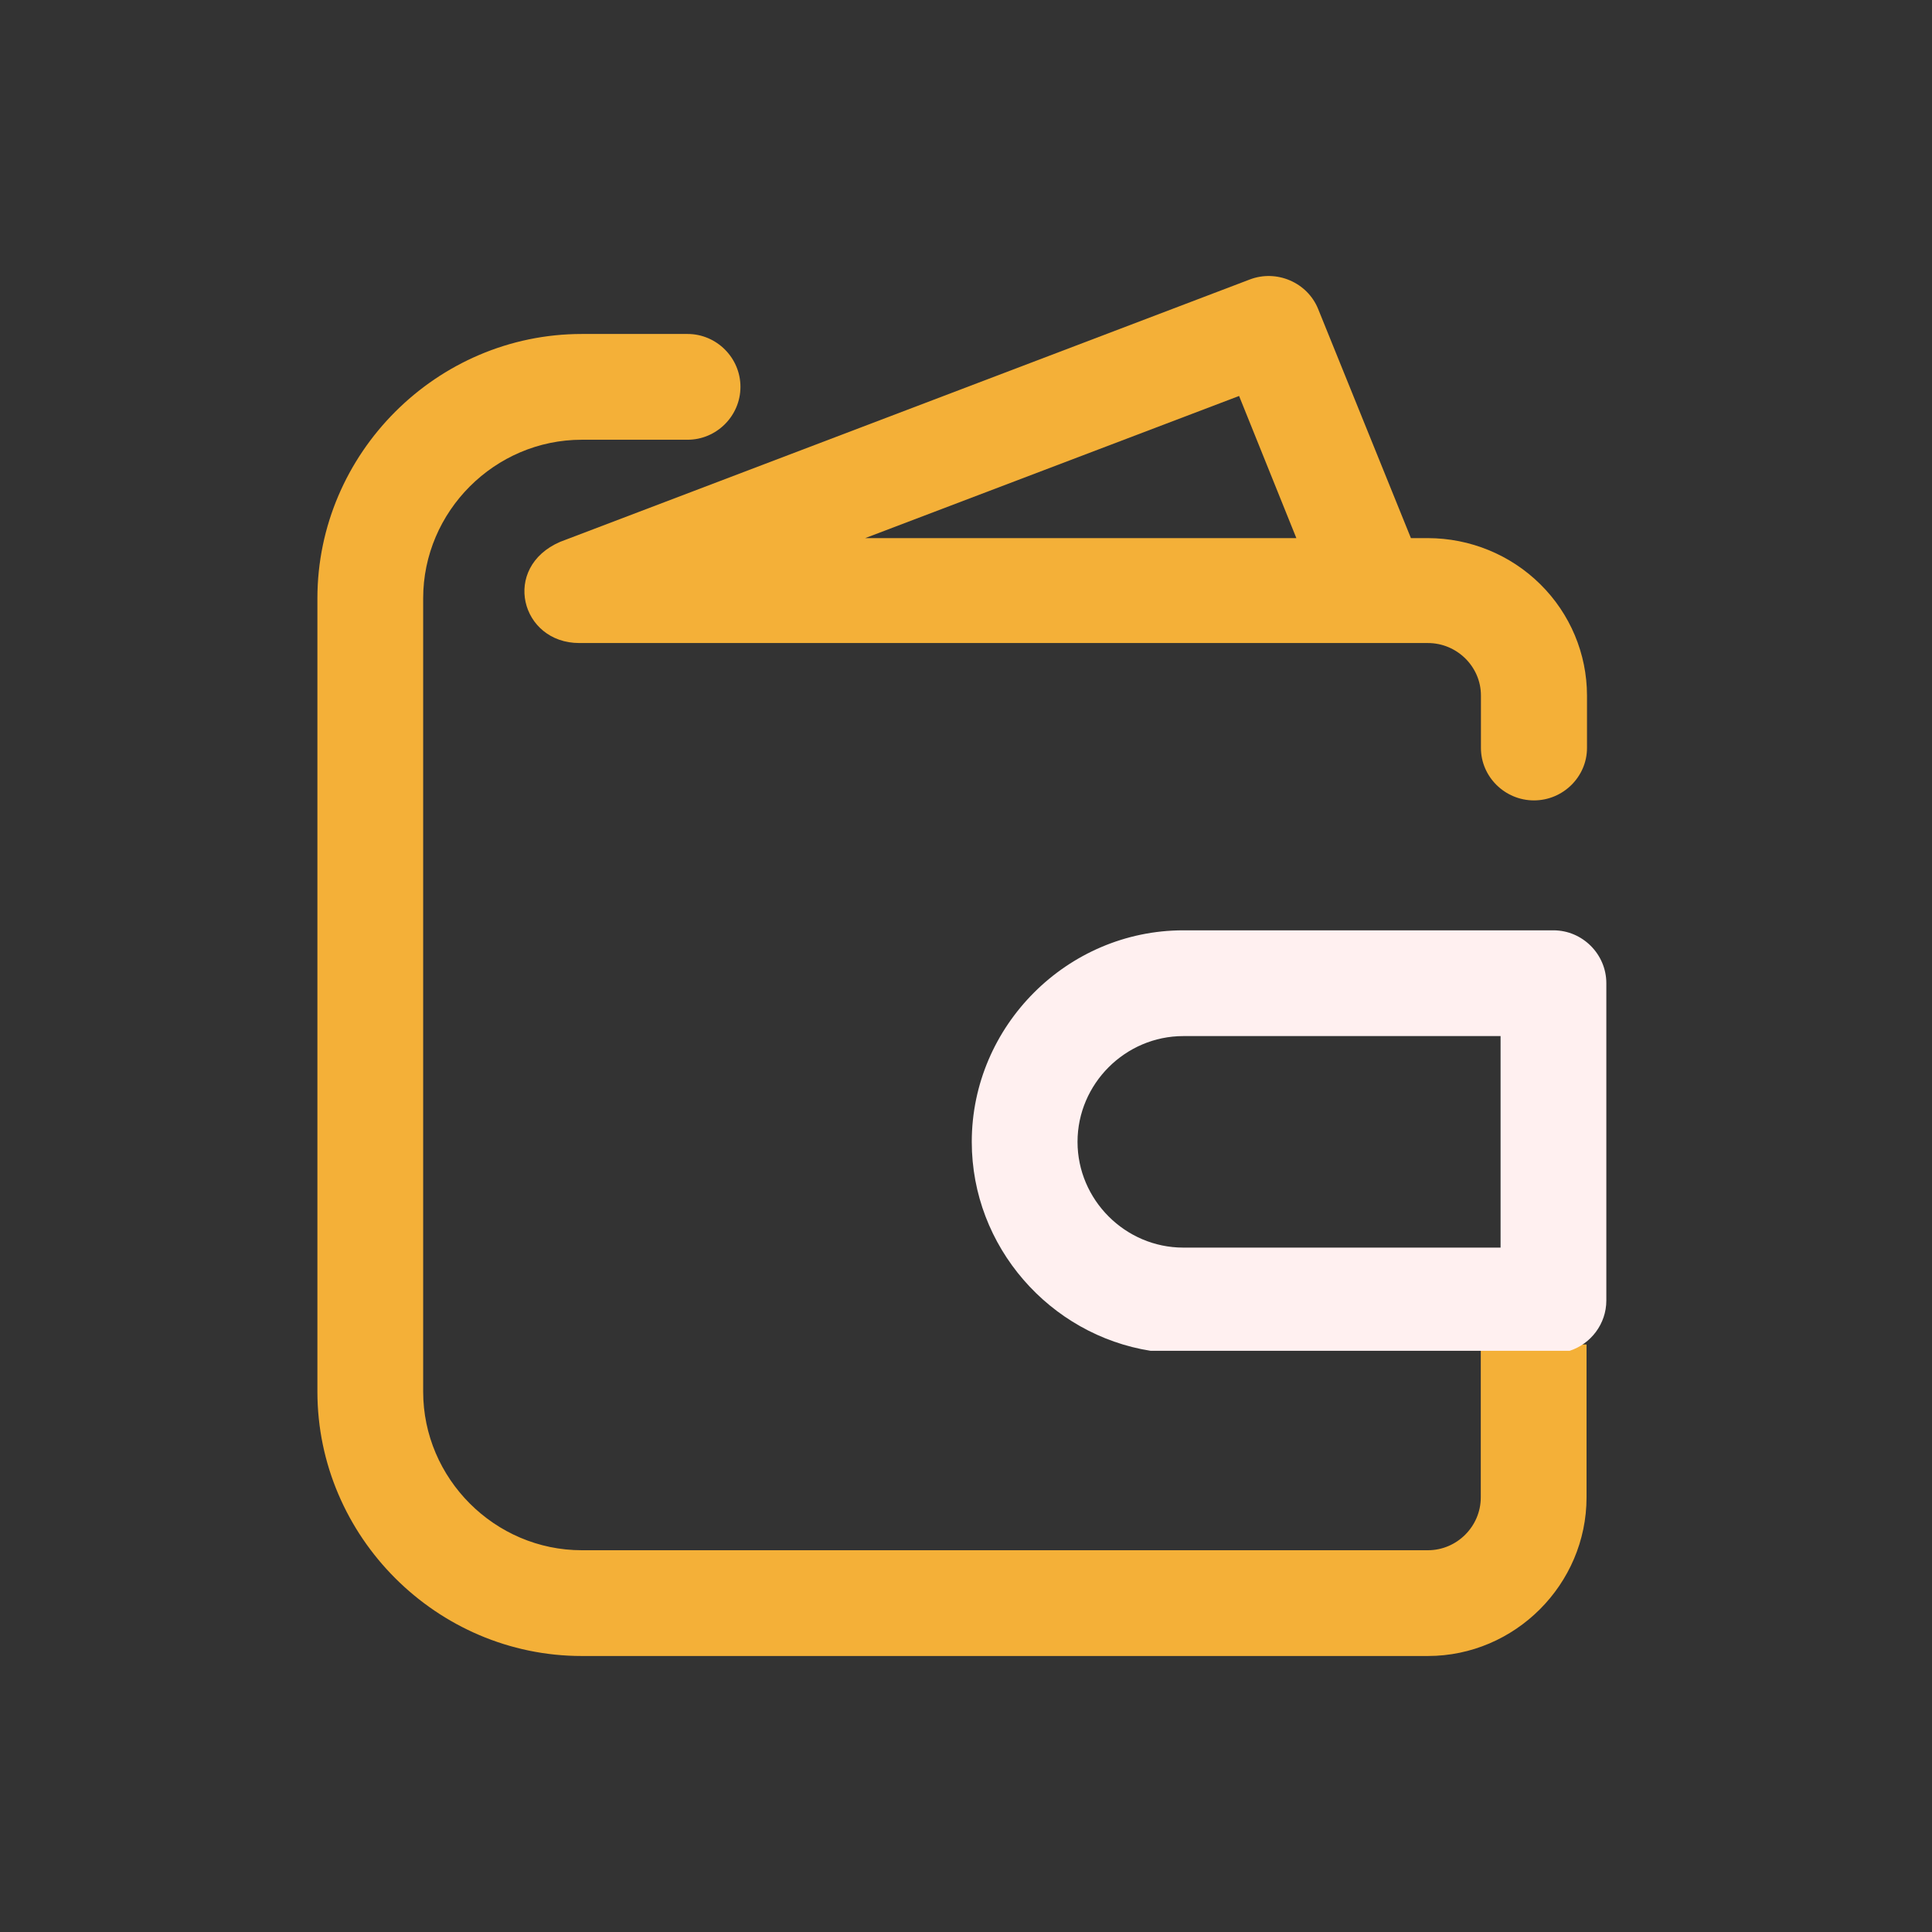
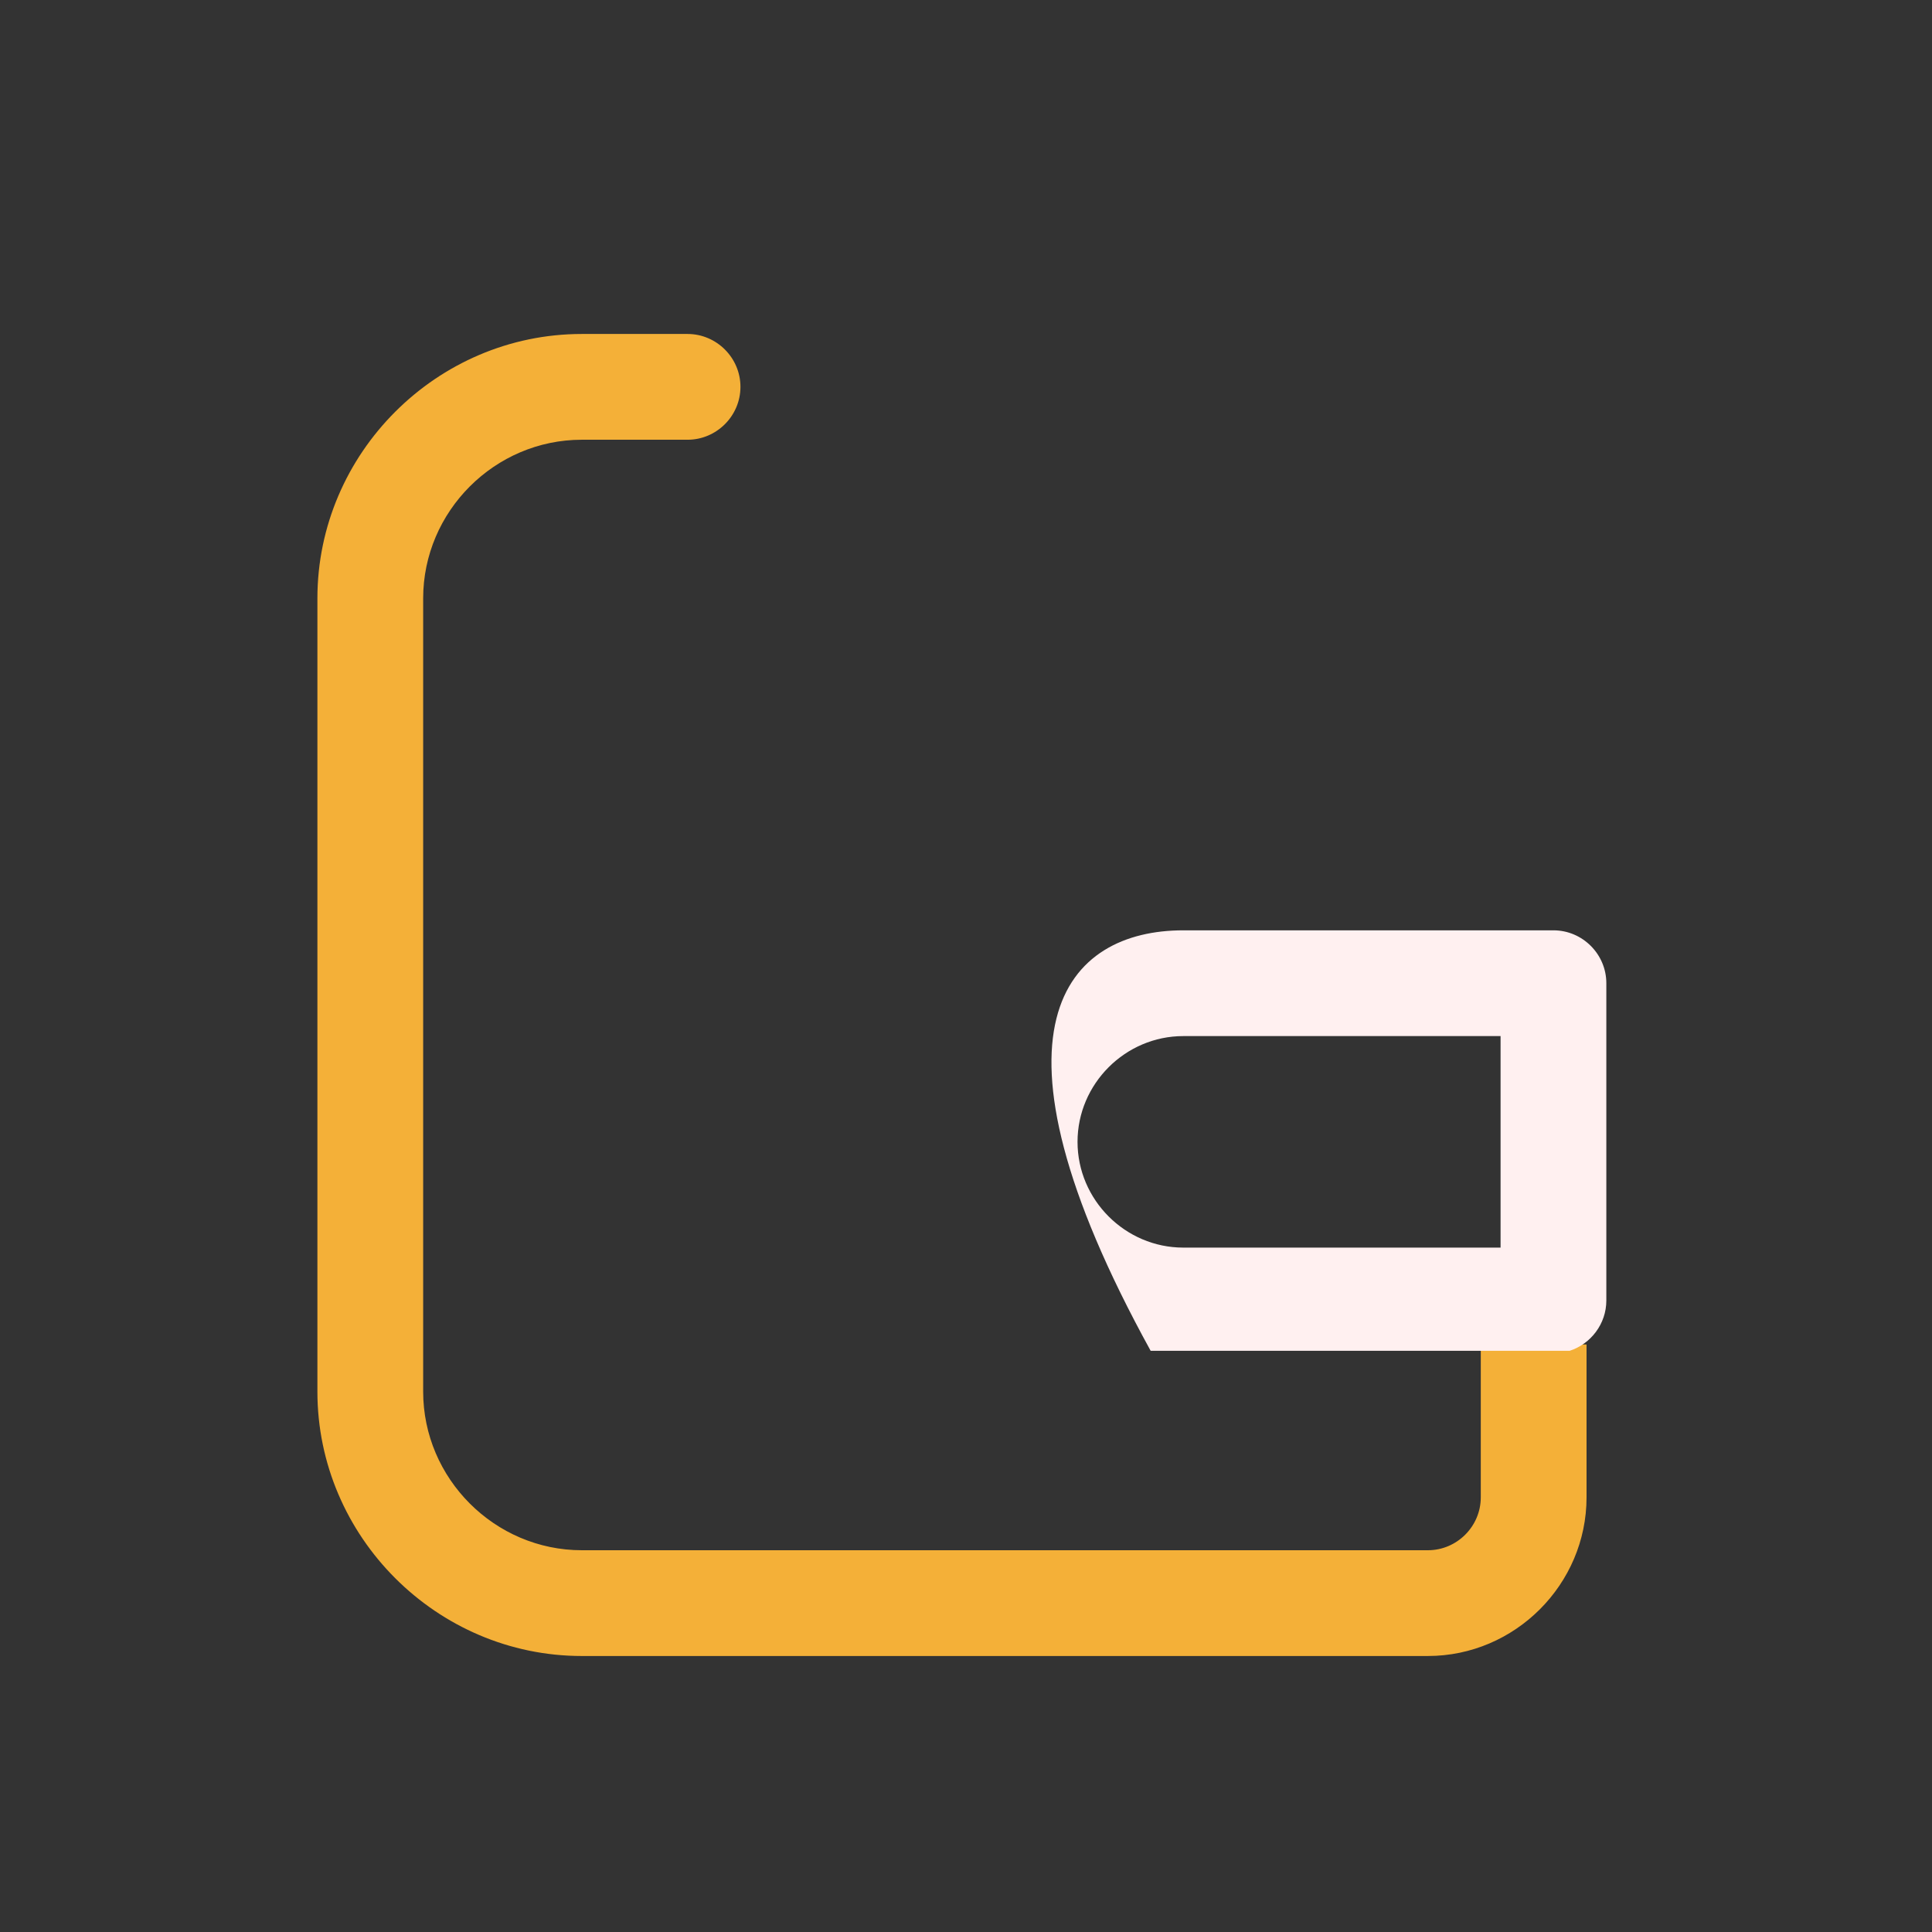
<svg xmlns="http://www.w3.org/2000/svg" width="140" height="140" viewBox="0 0 140 140" fill="none">
  <rect x="0" y="0" width="140" height="140" fill="#333333" stroke="none" />
-   <path d="M40.597 39.261C36.308 41.112 37.726 46.597 41.98 46.597H103.471C105.58 46.597 107.314 48.311 107.314 50.398V54.199C107.314 56.286 109.047 58 111.157 58C113.267 58 115 56.286 115 54.199V50.398C114.996 47.376 113.782 44.476 111.618 42.339C109.458 40.199 106.526 38.998 103.471 38.994H102.241L95.515 22.384C94.735 20.464 92.506 19.506 90.558 20.255L40.597 39.261ZM93.939 38.994H62.695L89.789 28.693L93.939 38.994Z" fill="#F4B038" />
  <path fill-rule="evenodd" clip-rule="evenodd" d="M107.303 97.424V108.504C107.303 110.608 105.575 112.336 103.471 112.336H42.16C35.852 112.336 30.664 107.148 30.664 100.84V43.361C30.664 37.053 35.852 31.865 42.16 31.865H49.824C51.927 31.865 53.656 30.137 53.656 28.033C53.656 25.929 51.927 24.201 49.824 24.201H42.16C31.649 24.201 23 32.85 23 43.361V100.84C23 111.351 31.649 120 42.16 120H103.471C109.778 120 114.967 114.811 114.967 108.504V97.424H107.303Z" fill="#F4B038" />
-   <path fill-rule="evenodd" clip-rule="evenodd" d="M85.746 67.415H112.569C114.673 67.415 116.401 69.143 116.401 71.247V94.239C116.401 95.935 115.278 97.387 113.74 97.886H83.382C76.079 96.735 70.418 90.347 70.418 82.743C70.418 74.335 77.338 67.415 85.746 67.415ZM85.746 90.406H108.737V75.079H85.746C81.542 75.079 78.082 78.539 78.082 82.743C78.082 86.946 81.542 90.406 85.746 90.406Z" fill="#FFF0F0" />
+   <path fill-rule="evenodd" clip-rule="evenodd" d="M85.746 67.415H112.569C114.673 67.415 116.401 69.143 116.401 71.247V94.239C116.401 95.935 115.278 97.387 113.74 97.886H83.382C70.418 74.335 77.338 67.415 85.746 67.415ZM85.746 90.406H108.737V75.079H85.746C81.542 75.079 78.082 78.539 78.082 82.743C78.082 86.946 81.542 90.406 85.746 90.406Z" fill="#FFF0F0" />
</svg>